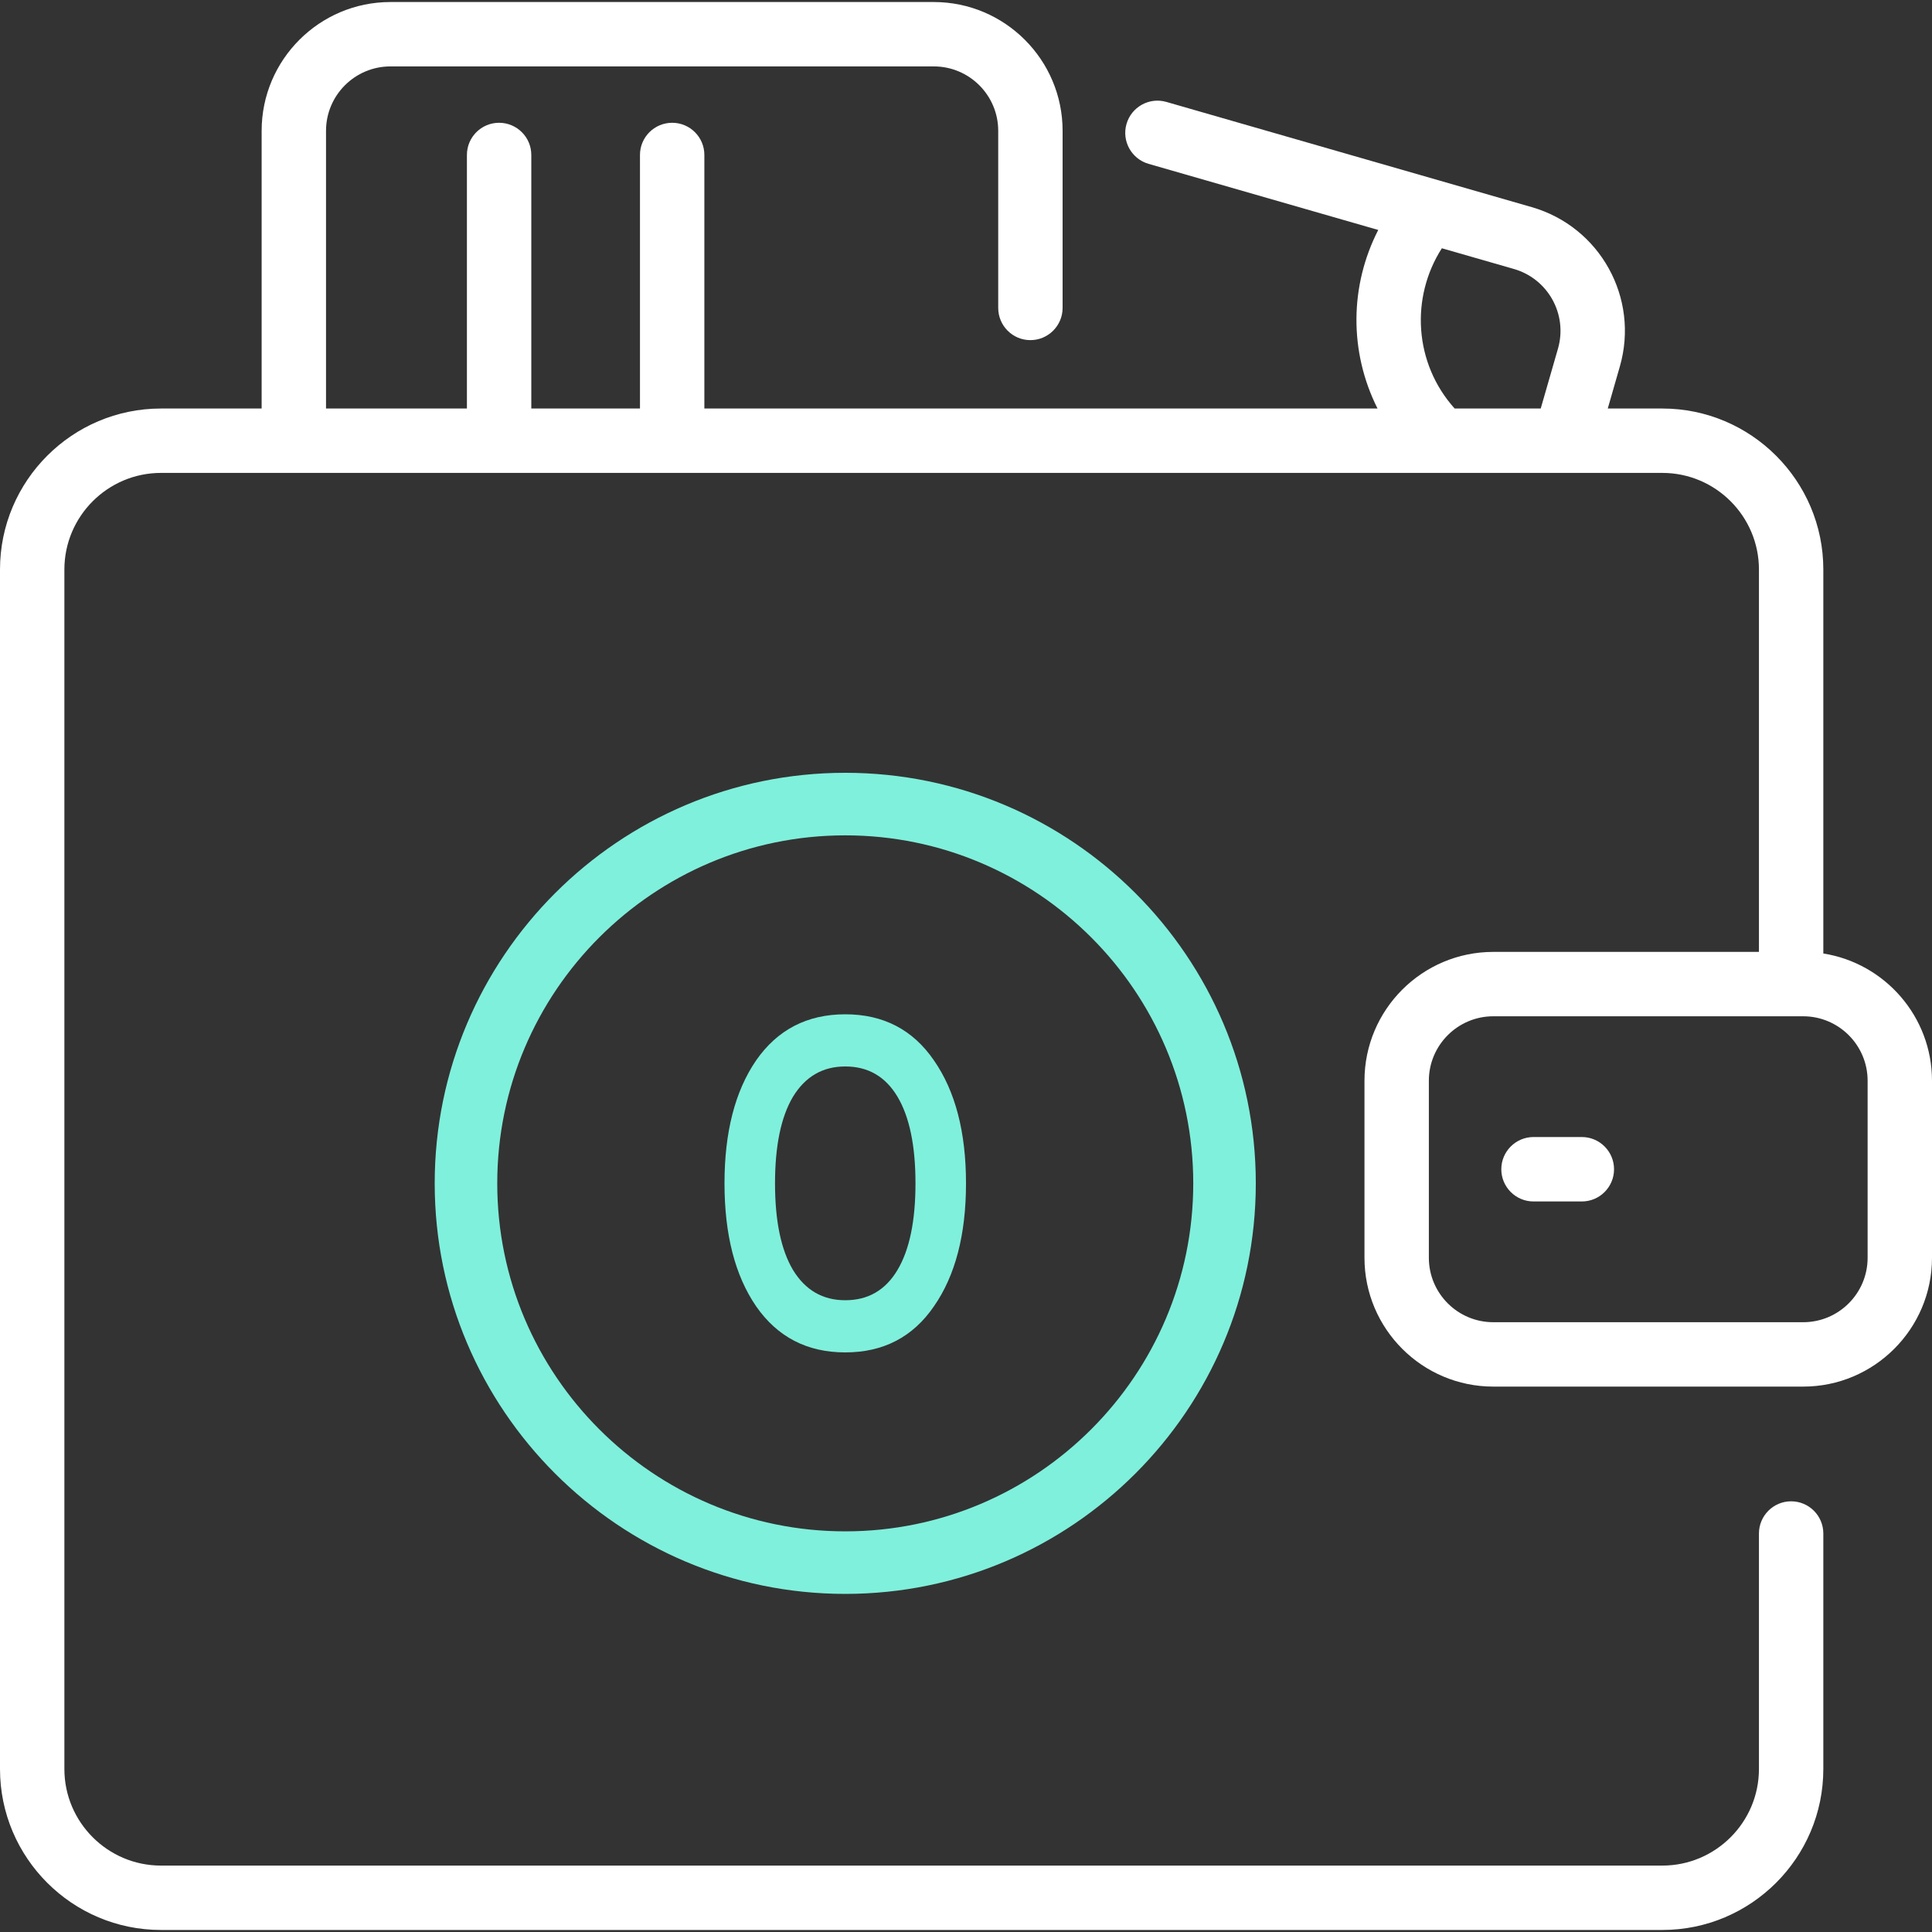
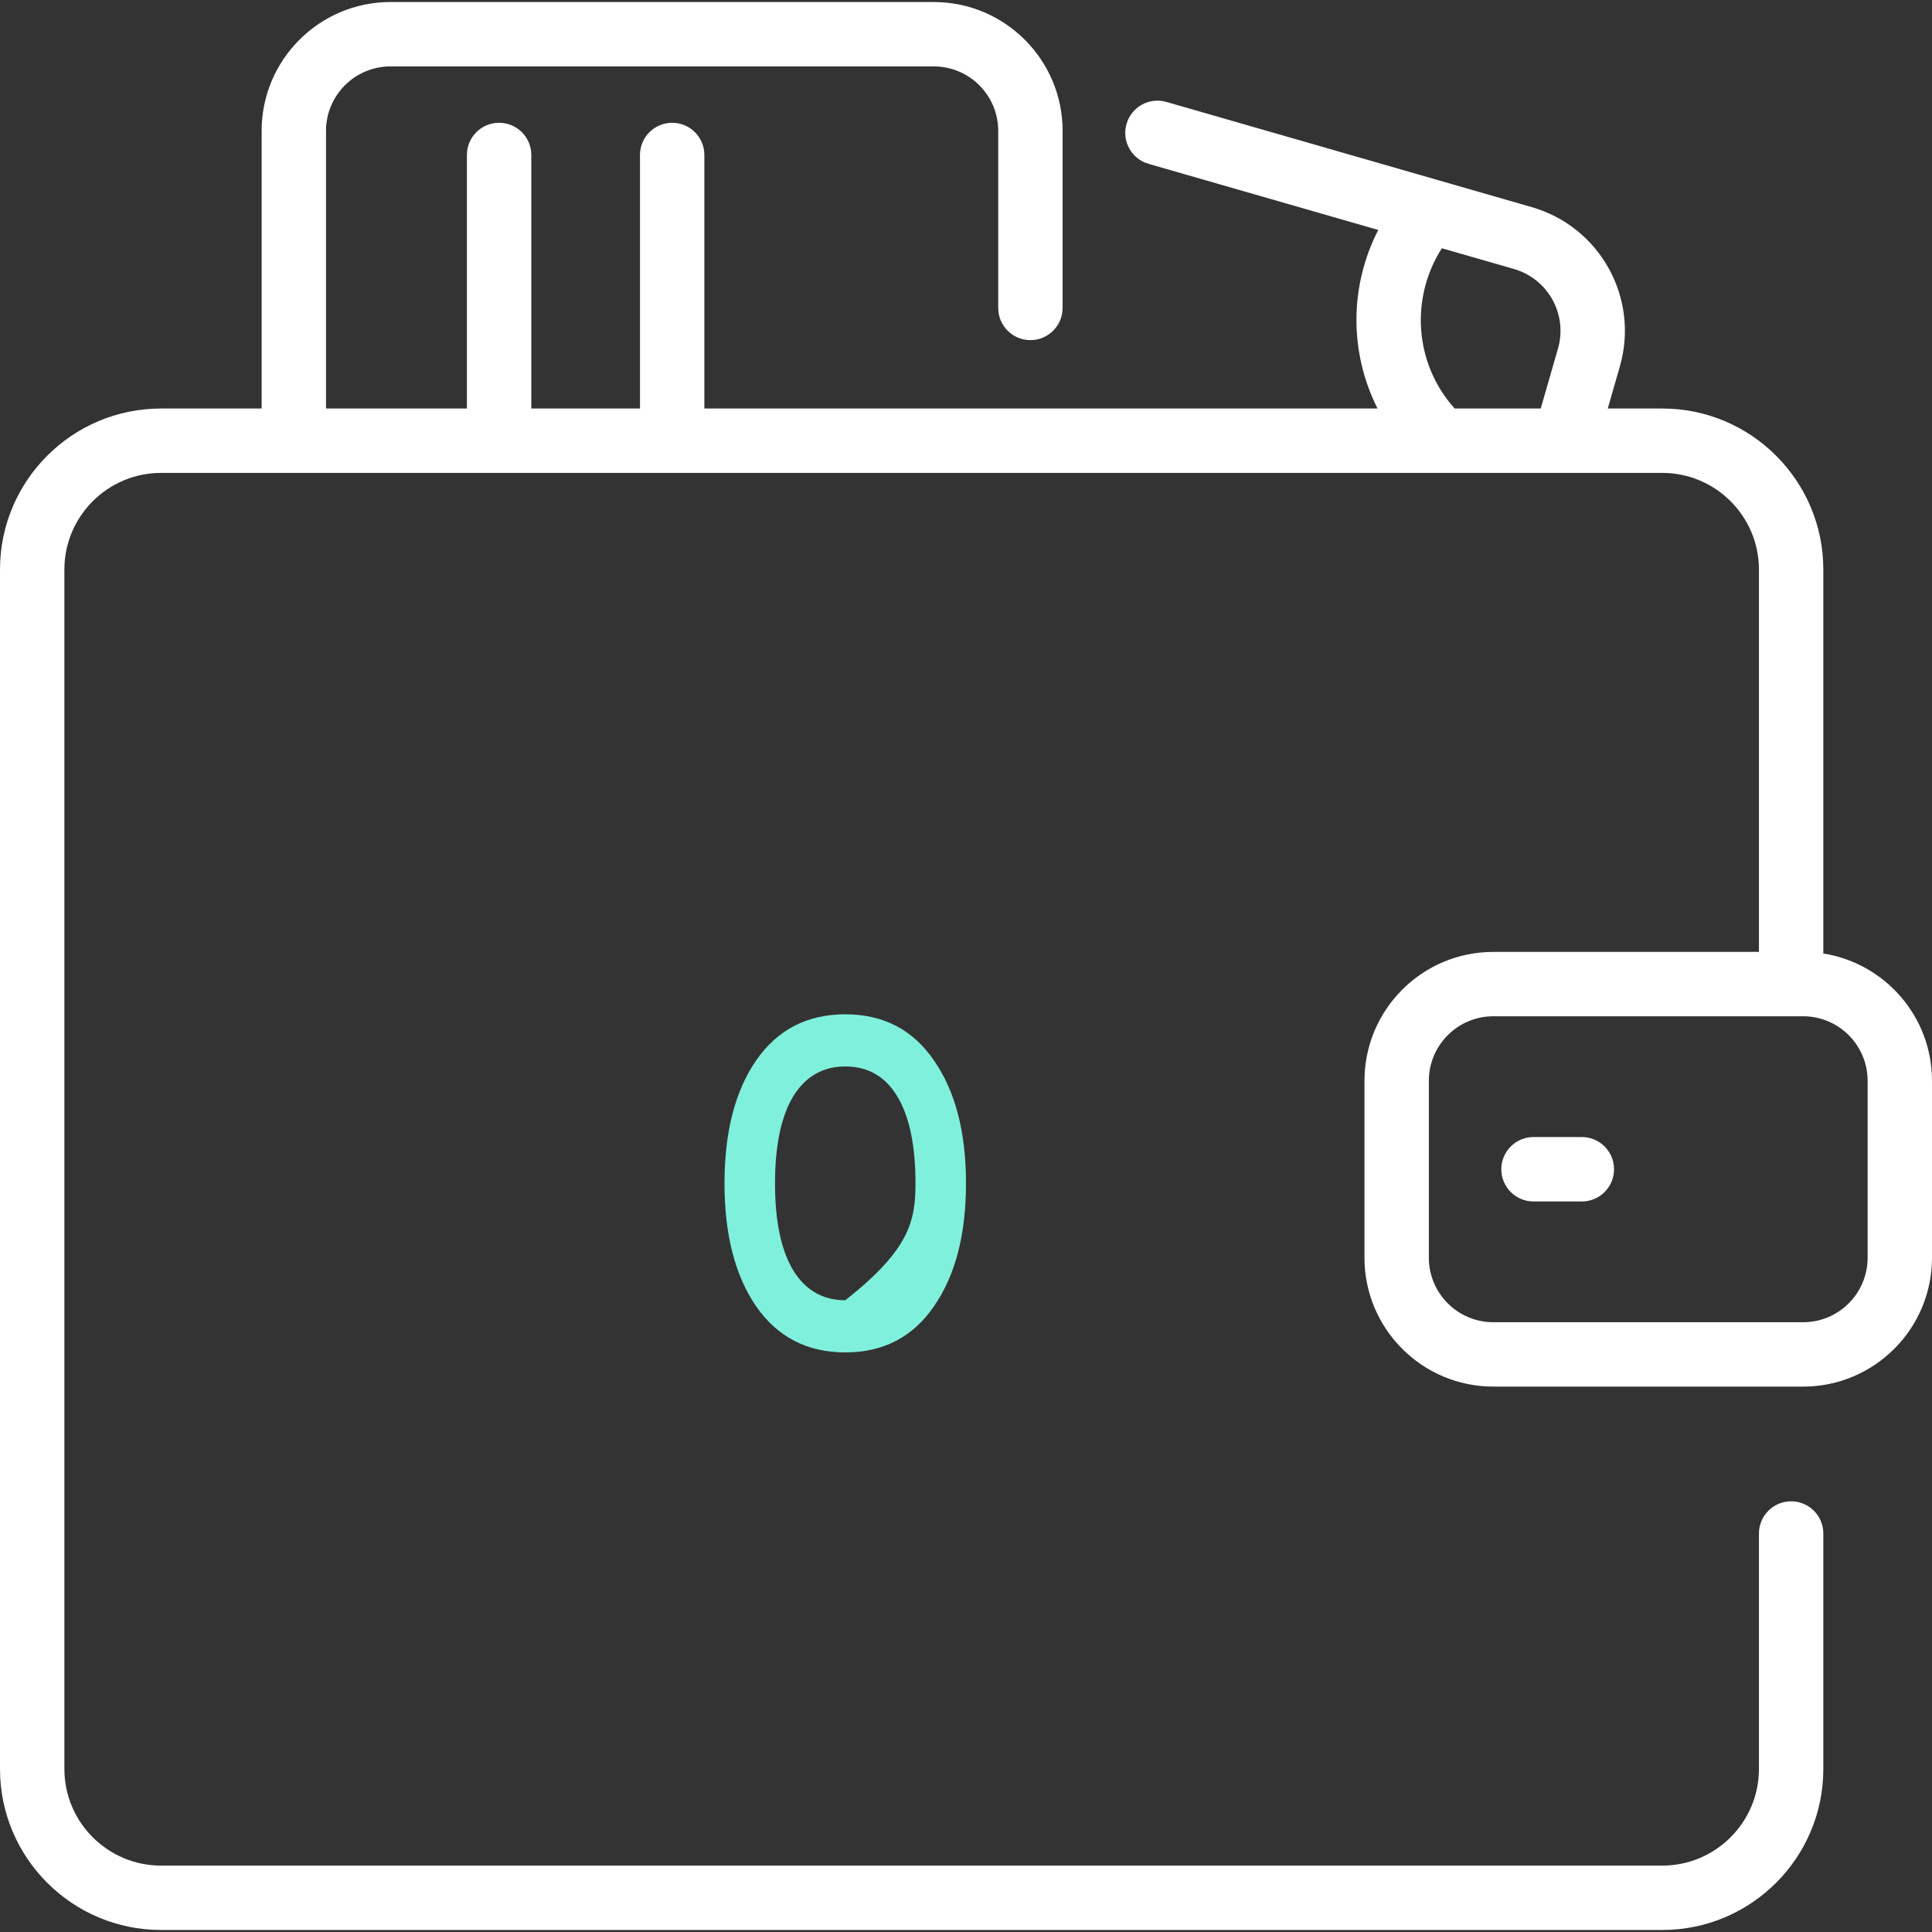
<svg xmlns="http://www.w3.org/2000/svg" width="40" height="40" viewBox="0 0 40 40" fill="none">
  <rect x="0" y="0" width="40" height="40" fill="#333333" stroke="none" />
  <g clip-path="url(#clip0)">
    <path d="M37.75 19.741V11.791C37.75 9.954 36.255 8.458 34.417 8.458H33.287L33.537 7.588C33.945 6.172 33.129 4.696 31.712 4.288L24.148 2.11C23.794 2.008 23.425 2.213 23.323 2.567C23.221 2.92 23.426 3.29 23.779 3.392L28.535 4.761C27.947 5.907 27.925 7.273 28.52 8.458H14.583V3.208C14.583 2.84 14.285 2.542 13.917 2.542C13.549 2.542 13.25 2.84 13.25 3.208V8.458H11V3.208C11 2.84 10.701 2.542 10.333 2.542C9.965 2.542 9.667 2.84 9.667 3.208V8.458H6.75V2.708C6.75 1.973 7.348 1.375 8.083 1.375H19.333C20.069 1.375 20.667 1.973 20.667 2.708V6.375C20.667 6.743 20.965 7.042 21.333 7.042C21.701 7.042 22 6.743 22 6.375V2.708C22 1.238 20.804 0.042 19.333 0.042H8.083C6.613 0.042 5.417 1.238 5.417 2.708V8.458H3.333C1.495 8.458 0 9.954 0 11.791V36.625C0 38.463 1.495 39.958 3.333 39.958H34.417C36.255 39.958 37.75 38.463 37.75 36.625V31.75C37.75 31.382 37.452 31.083 37.083 31.083C36.715 31.083 36.417 31.382 36.417 31.75V36.625C36.417 37.728 35.519 38.625 34.417 38.625H3.333C2.231 38.625 1.333 37.728 1.333 36.625V11.791C1.333 10.689 2.231 9.791 3.333 9.791H34.417C35.519 9.791 36.417 10.689 36.417 11.791V19.708H30.917C29.446 19.708 28.25 20.904 28.25 22.375V26.041C28.25 27.512 29.446 28.708 30.917 28.708H37.335C38.799 28.708 40 27.516 40 26.041V22.375C40 21.046 39.023 19.942 37.75 19.741ZM29.852 5.14L31.344 5.569C32.052 5.773 32.46 6.511 32.256 7.219L31.899 8.458H30.117C29.276 7.522 29.198 6.16 29.852 5.14ZM38.667 26.041C38.667 26.777 38.069 27.375 37.333 27.375H30.917C30.181 27.375 29.583 26.777 29.583 26.041V22.375C29.583 21.64 30.181 21.041 30.917 21.041H37.333C38.069 21.041 38.667 21.64 38.667 22.375V26.041ZM33.417 24.208C33.417 24.576 33.118 24.875 32.75 24.875H31.75C31.382 24.875 31.083 24.576 31.083 24.208C31.083 23.84 31.382 23.541 31.75 23.541H32.75C33.118 23.541 33.417 23.84 33.417 24.208Z" fill="white" />
-     <path d="M17.5 16C12.813 16 9 19.813 9 24.5C9 29.187 12.813 33 17.5 33C22.187 33 26 29.187 26 24.5C26 19.813 22.187 16 17.5 16ZM17.5 31.705C13.527 31.705 10.295 28.473 10.295 24.5C10.295 20.527 13.527 17.295 17.5 17.295C21.473 17.295 24.705 20.527 24.705 24.5C24.705 28.473 21.473 31.705 17.5 31.705Z" fill="#7FF0DC" />
-     <path d="M19.336 27.046C18.9 27.682 18.288 28 17.5 28C16.712 28 16.097 27.682 15.655 27.046C15.218 26.409 15 25.561 15 24.5C15 23.439 15.218 22.591 15.655 21.954C16.097 21.318 16.712 21 17.5 21C18.288 21 18.9 21.318 19.336 21.954C19.779 22.591 20 23.439 20 24.5C20 25.561 19.779 26.409 19.336 27.046ZM17.5 26.92C17.973 26.92 18.333 26.711 18.582 26.293C18.83 25.876 18.954 25.278 18.954 24.5C18.954 23.722 18.83 23.124 18.582 22.707C18.333 22.289 17.973 22.08 17.5 22.08C17.033 22.08 16.673 22.289 16.418 22.707C16.17 23.124 16.046 23.722 16.046 24.5C16.046 25.278 16.17 25.876 16.418 26.293C16.673 26.711 17.033 26.92 17.5 26.92Z" fill="#7FF0DC" />
+     <path d="M19.336 27.046C18.9 27.682 18.288 28 17.5 28C16.712 28 16.097 27.682 15.655 27.046C15.218 26.409 15 25.561 15 24.5C15 23.439 15.218 22.591 15.655 21.954C16.097 21.318 16.712 21 17.5 21C18.288 21 18.9 21.318 19.336 21.954C19.779 22.591 20 23.439 20 24.5C20 25.561 19.779 26.409 19.336 27.046ZM17.5 26.92C18.83 25.876 18.954 25.278 18.954 24.5C18.954 23.722 18.83 23.124 18.582 22.707C18.333 22.289 17.973 22.08 17.5 22.08C17.033 22.08 16.673 22.289 16.418 22.707C16.17 23.124 16.046 23.722 16.046 24.5C16.046 25.278 16.17 25.876 16.418 26.293C16.673 26.711 17.033 26.92 17.5 26.92Z" fill="#7FF0DC" />
  </g>
  <defs>
    <clipPath id="clip0">
      <rect width="40" height="40" fill="white" />
    </clipPath>
  </defs>
</svg>